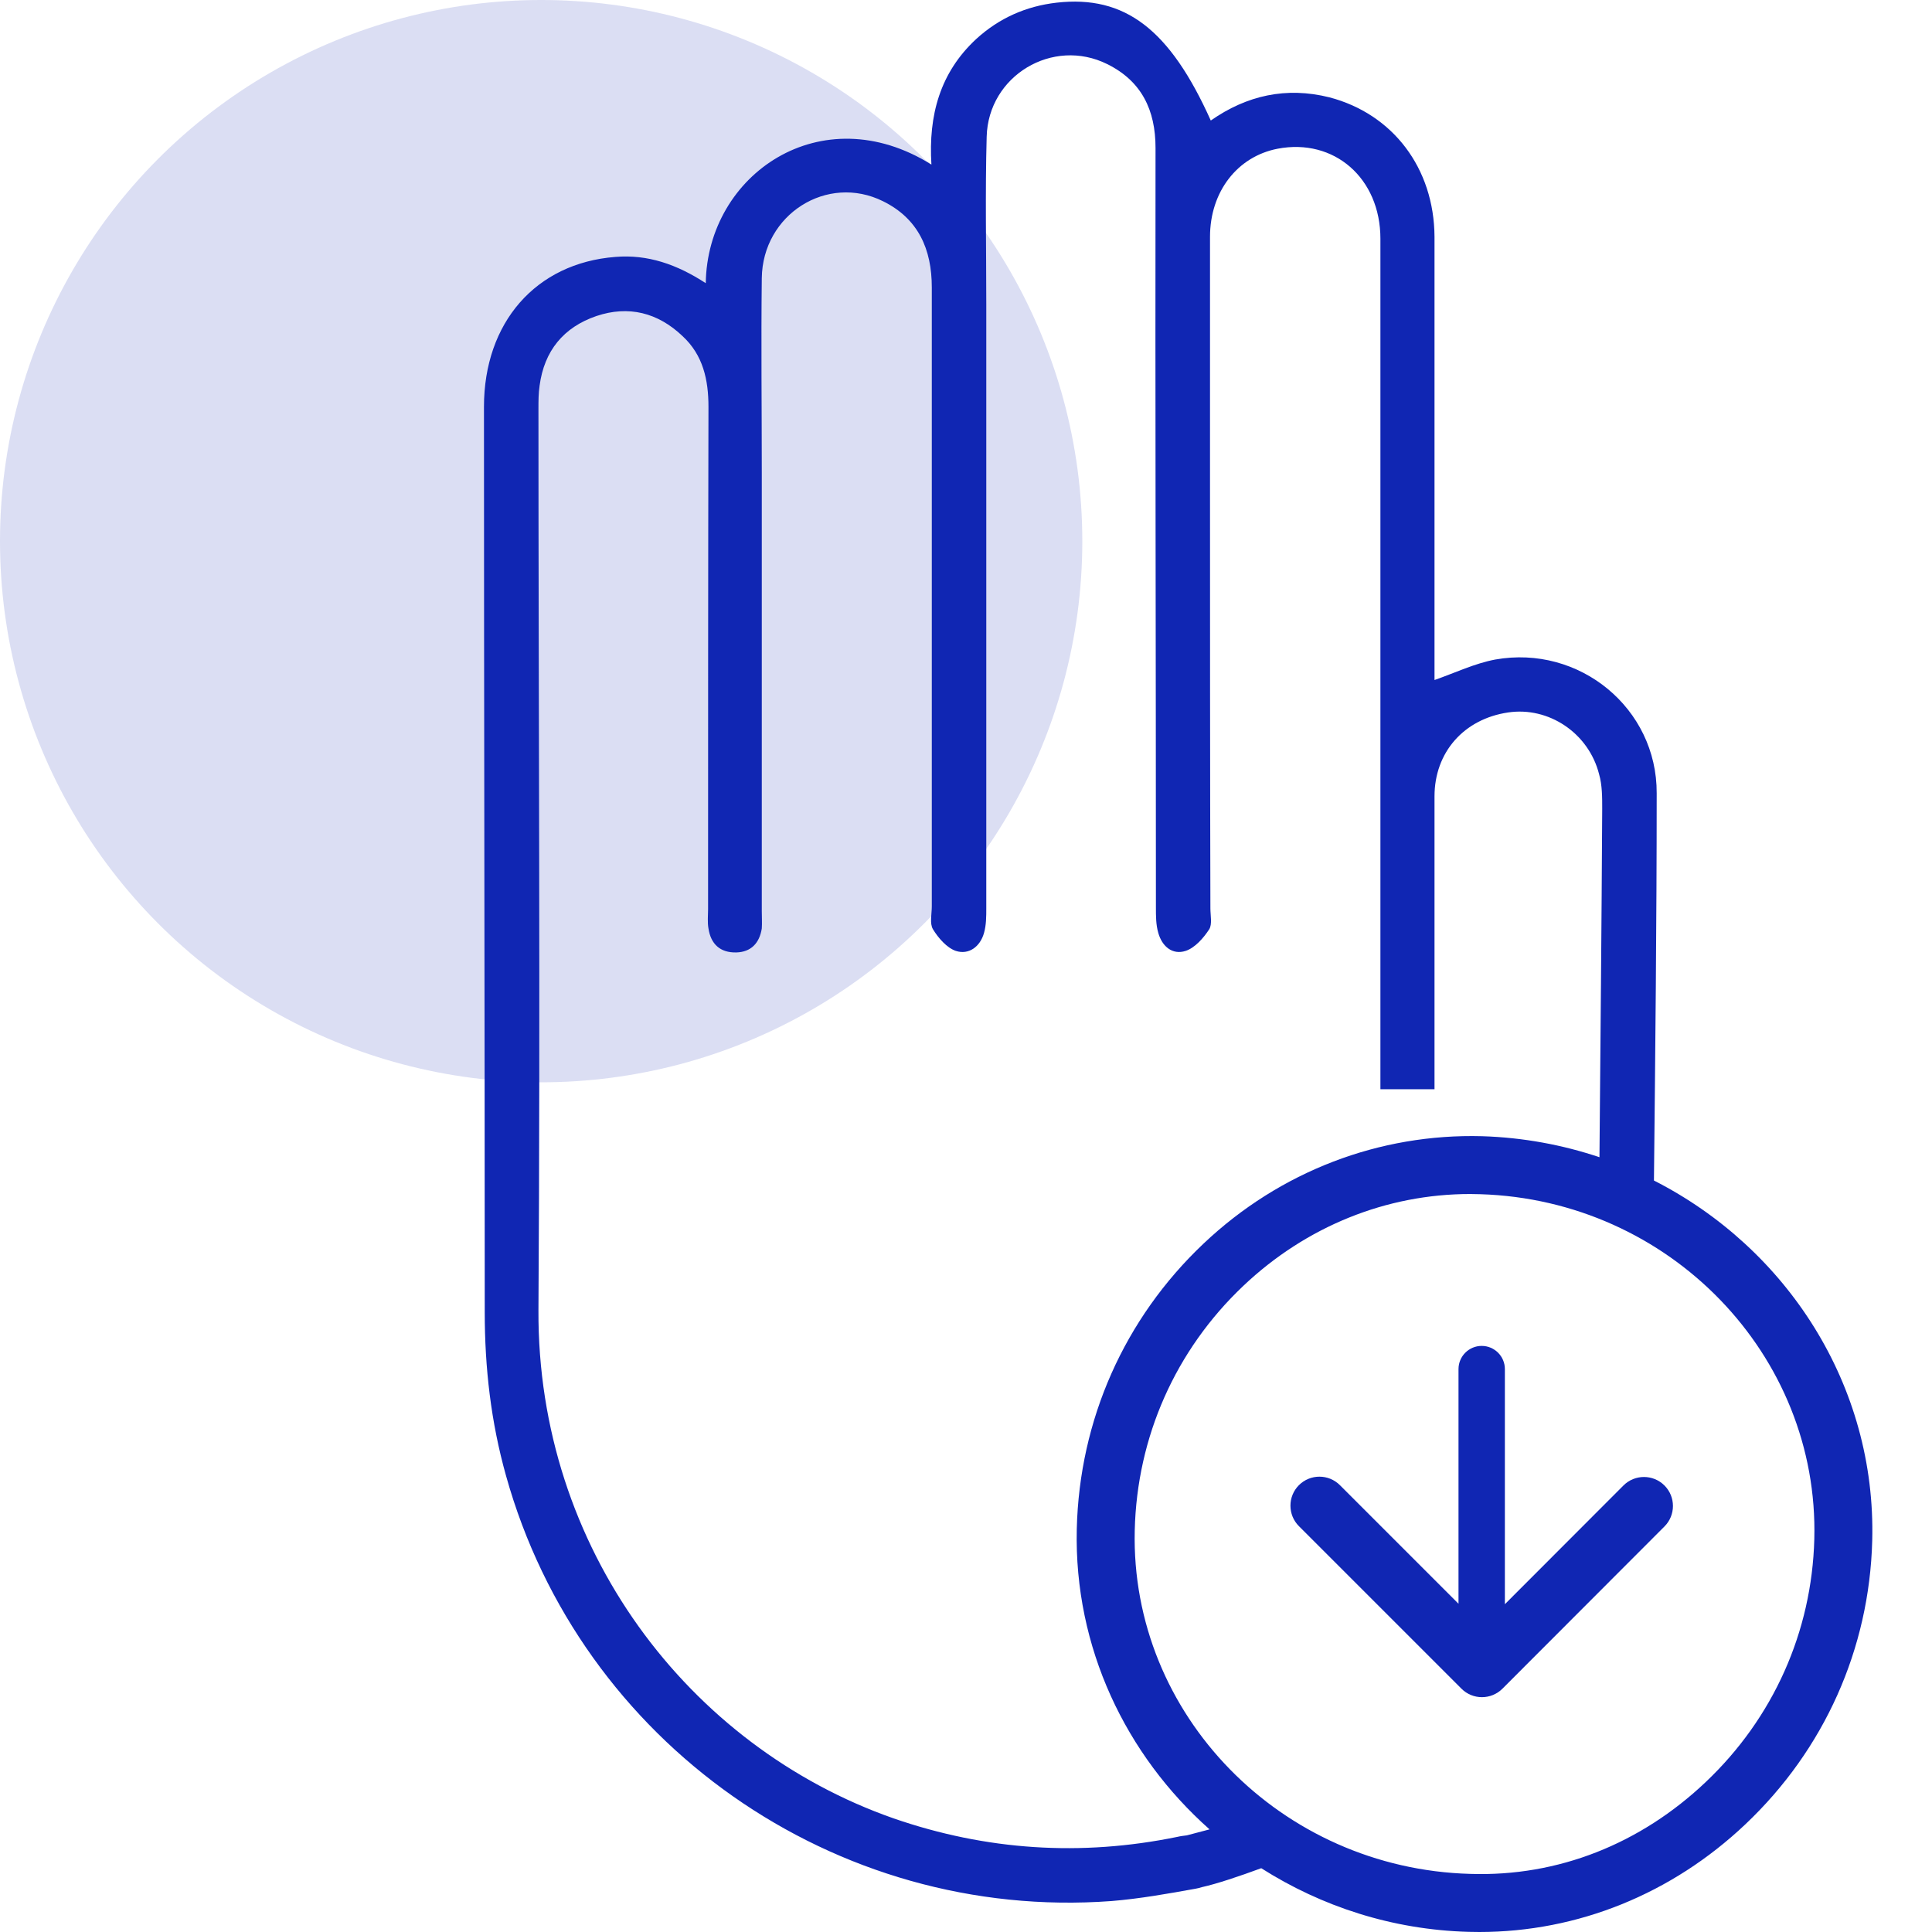
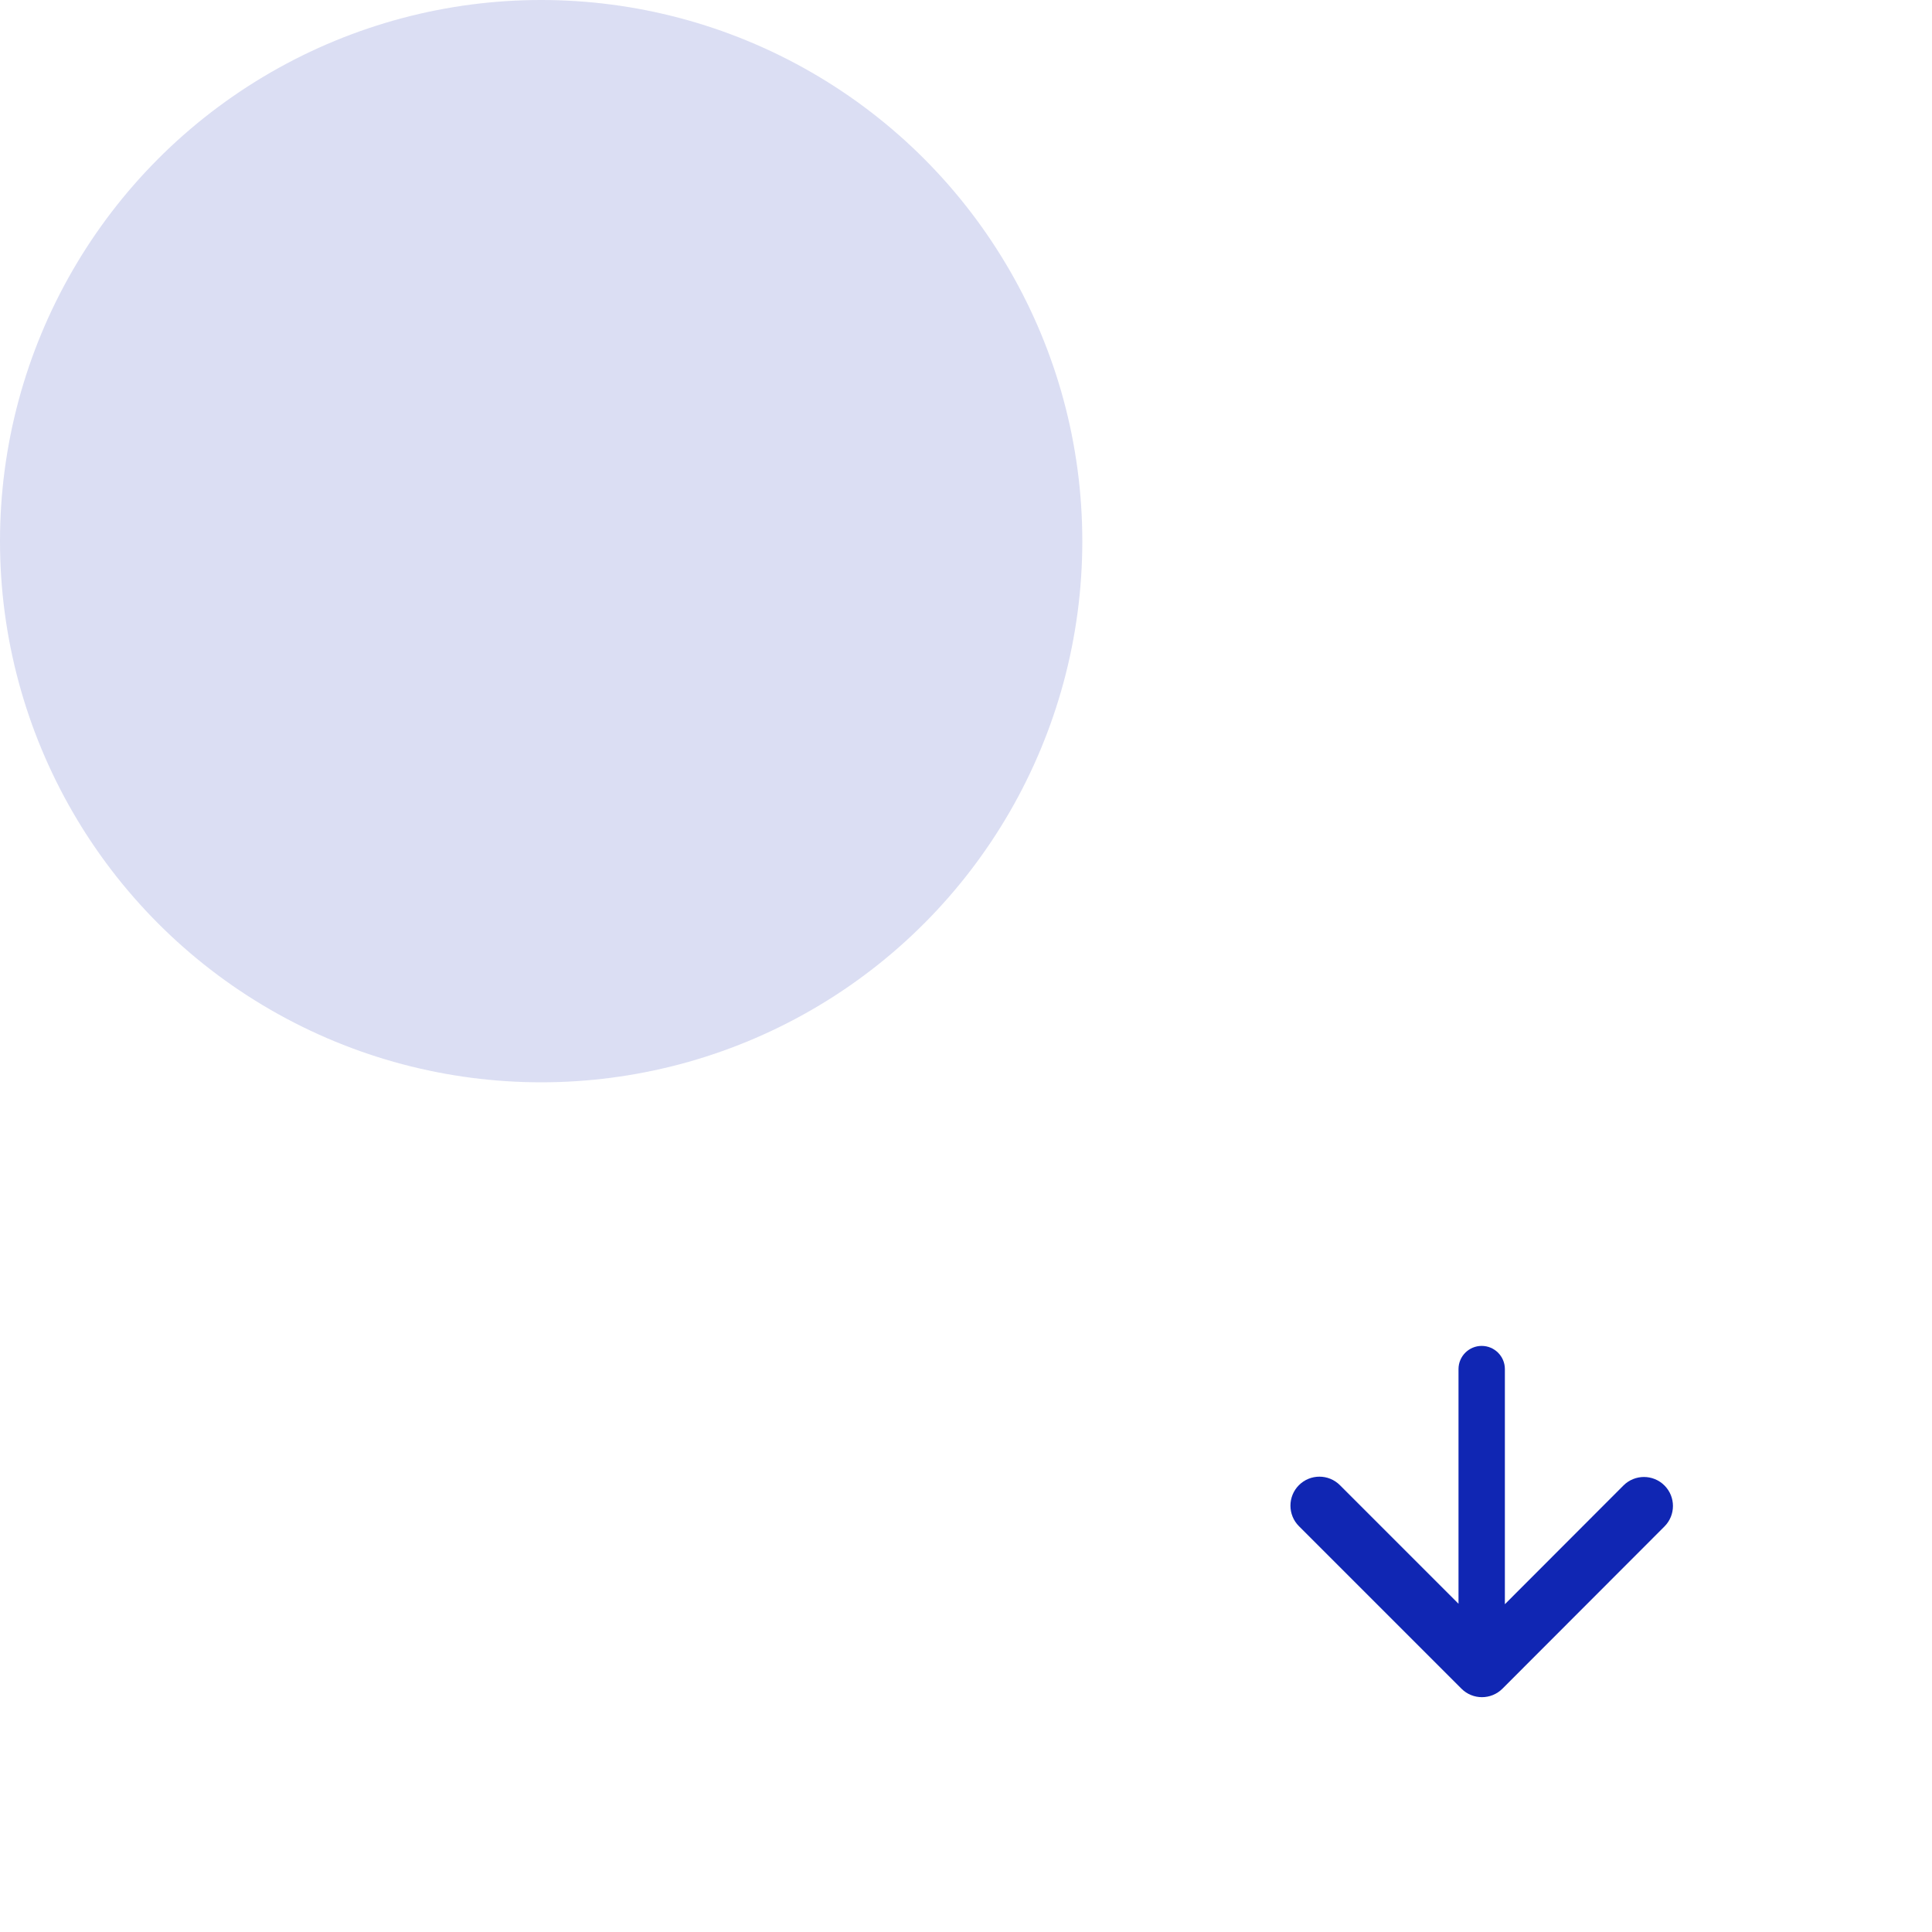
<svg xmlns="http://www.w3.org/2000/svg" id="Layer_1" x="0px" y="0px" viewBox="0 0 50 50" xml:space="preserve">
  <g>
    <circle opacity="0.15" fill="#1026B3" cx="14.005" cy="14.005" r="14.005" />
-     <path fill="#1026B3" d="M42.804,30.552c0.035-3.342,0.071-6.679,0.071-10.023c0.01-2.2-2-3.85-4.18-3.46 c-0.53,0.1-1.03,0.34-1.57,0.53V6.129c-0.01-1.78-1.08-3.18-2.72-3.61c-1.12-0.28-2.14-0.05-3.07,0.6 c-1.06-2.36-2.22-3.25-3.99-3.05c-0.79,0.09-1.49,0.4-2.08,0.94c-0.94,0.87-1.24,1.98-1.16,3.25c-2.85-1.78-5.8,0.25-5.84,3.07 c-0.75-0.49-1.51-0.75-2.34-0.68c-2.06,0.16-3.4,1.7-3.4,3.88c0,7.81,0.02,15.62,0.02,23.43c0,1.44,0.16,2.84,0.55,4.23 c1.93,6.92,8.51,11.54,15.67,11.01c0.73-0.06,1.46-0.19,2.18-0.32c0.05-0.01,0.1-0.02,0.16-0.04 c0.387-0.085,0.973-0.283,1.536-0.49c1.553,0.987,3.384,1.592,5.363,1.647C38.099,49.998,38.19,50,38.283,50 c2.547,0,4.983-0.984,6.889-2.789c2.042-1.933,3.207-4.538,3.281-7.337C48.559,35.848,46.239,32.299,42.804,30.552z M30.715,47.499 c-0.08,0.01-0.17,0.02-0.25,0.04c-2.49,0.51-4.94,0.35-7.34-0.48c-5.31-1.86-9.22-7-9.19-13.15c0.05-7.78,0-15.55,0-23.33 c0-0.2,0-0.4,0.03-0.6c0.12-0.9,0.62-1.51,1.47-1.8c0.83-0.28,1.59-0.09,2.23,0.52c0.53,0.49,0.67,1.13,0.67,1.83 c-0.01,4.33-0.01,8.67-0.01,13c0,0.16-0.02,0.34,0.01,0.5c0.06,0.4,0.3,0.63,0.72,0.62c0.38-0.01,0.6-0.24,0.66-0.62 c0.01-0.14,0-0.3,0-0.45v-11.34c0-1.69-0.02-3.36,0-5.04c0.02-1.65,1.69-2.71,3.14-1.99c0.91,0.45,1.26,1.24,1.26,2.23v16.02 c0,0.2-0.06,0.44,0.03,0.59c0.14,0.23,0.36,0.48,0.59,0.56c0.34,0.11,0.63-0.11,0.73-0.46c0.06-0.21,0.06-0.43,0.06-0.65V7.879 c0-1.45-0.03-2.89,0.01-4.34c0.04-1.58,1.71-2.58,3.12-1.88c0.89,0.44,1.25,1.19,1.25,2.17c-0.01,6.56,0.01,13.11,0.01,19.66 c0,0.22,0,0.44,0.06,0.65c0.1,0.36,0.37,0.58,0.71,0.47c0.24-0.08,0.46-0.33,0.61-0.56c0.08-0.13,0.03-0.36,0.03-0.54 c-0.01-3.7-0.01-7.42-0.01-11.13v-6.25c0-1.17,0.71-2.08,1.75-2.28c1.46-0.28,2.66,0.76,2.66,2.33v22.01h1.4v-7.58 c0-1.14,0.76-2,1.9-2.17c1.05-0.16,2.09,0.53,2.36,1.6c0.08,0.28,0.08,0.59,0.08,0.89c-0.016,3.004-0.045,6.014-0.071,9.02 c-0.957-0.321-1.976-0.511-3.036-0.544c-2.655-0.072-5.229,0.904-7.211,2.78c-2.049,1.939-3.213,4.562-3.28,7.386 c-0.072,3.066,1.27,5.852,3.436,7.773L30.715,47.499z M44.141,46.122c-1.683,1.595-3.817,2.45-6.094,2.374 c-4.898-0.136-8.793-4.124-8.68-8.889c0.057-2.42,1.056-4.669,2.812-6.331c1.624-1.537,3.699-2.375,5.87-2.375 c0.088,0,0.176,0.002,0.263,0.005c4.892,0.15,8.769,4.156,8.642,8.929C46.89,42.231,45.892,44.465,44.141,46.122z" />
    <path fill="#1026B3" d="M33.617,39.498l4.205,4.205c0.293,0.293,0.768,0.293,1.061,0l4.193-4.198c0.293-0.293,0.293-0.768,0-1.061 s-0.768-0.293-1.061,0l-3.069,3.073v-6.085c0-0.331-0.269-0.6-0.6-0.6s-0.6,0.269-0.6,0.6v6.073l-3.069-3.069 c-0.293-0.293-0.768-0.293-1.061,0S33.324,39.206,33.617,39.498z" />
  </g>
</svg>